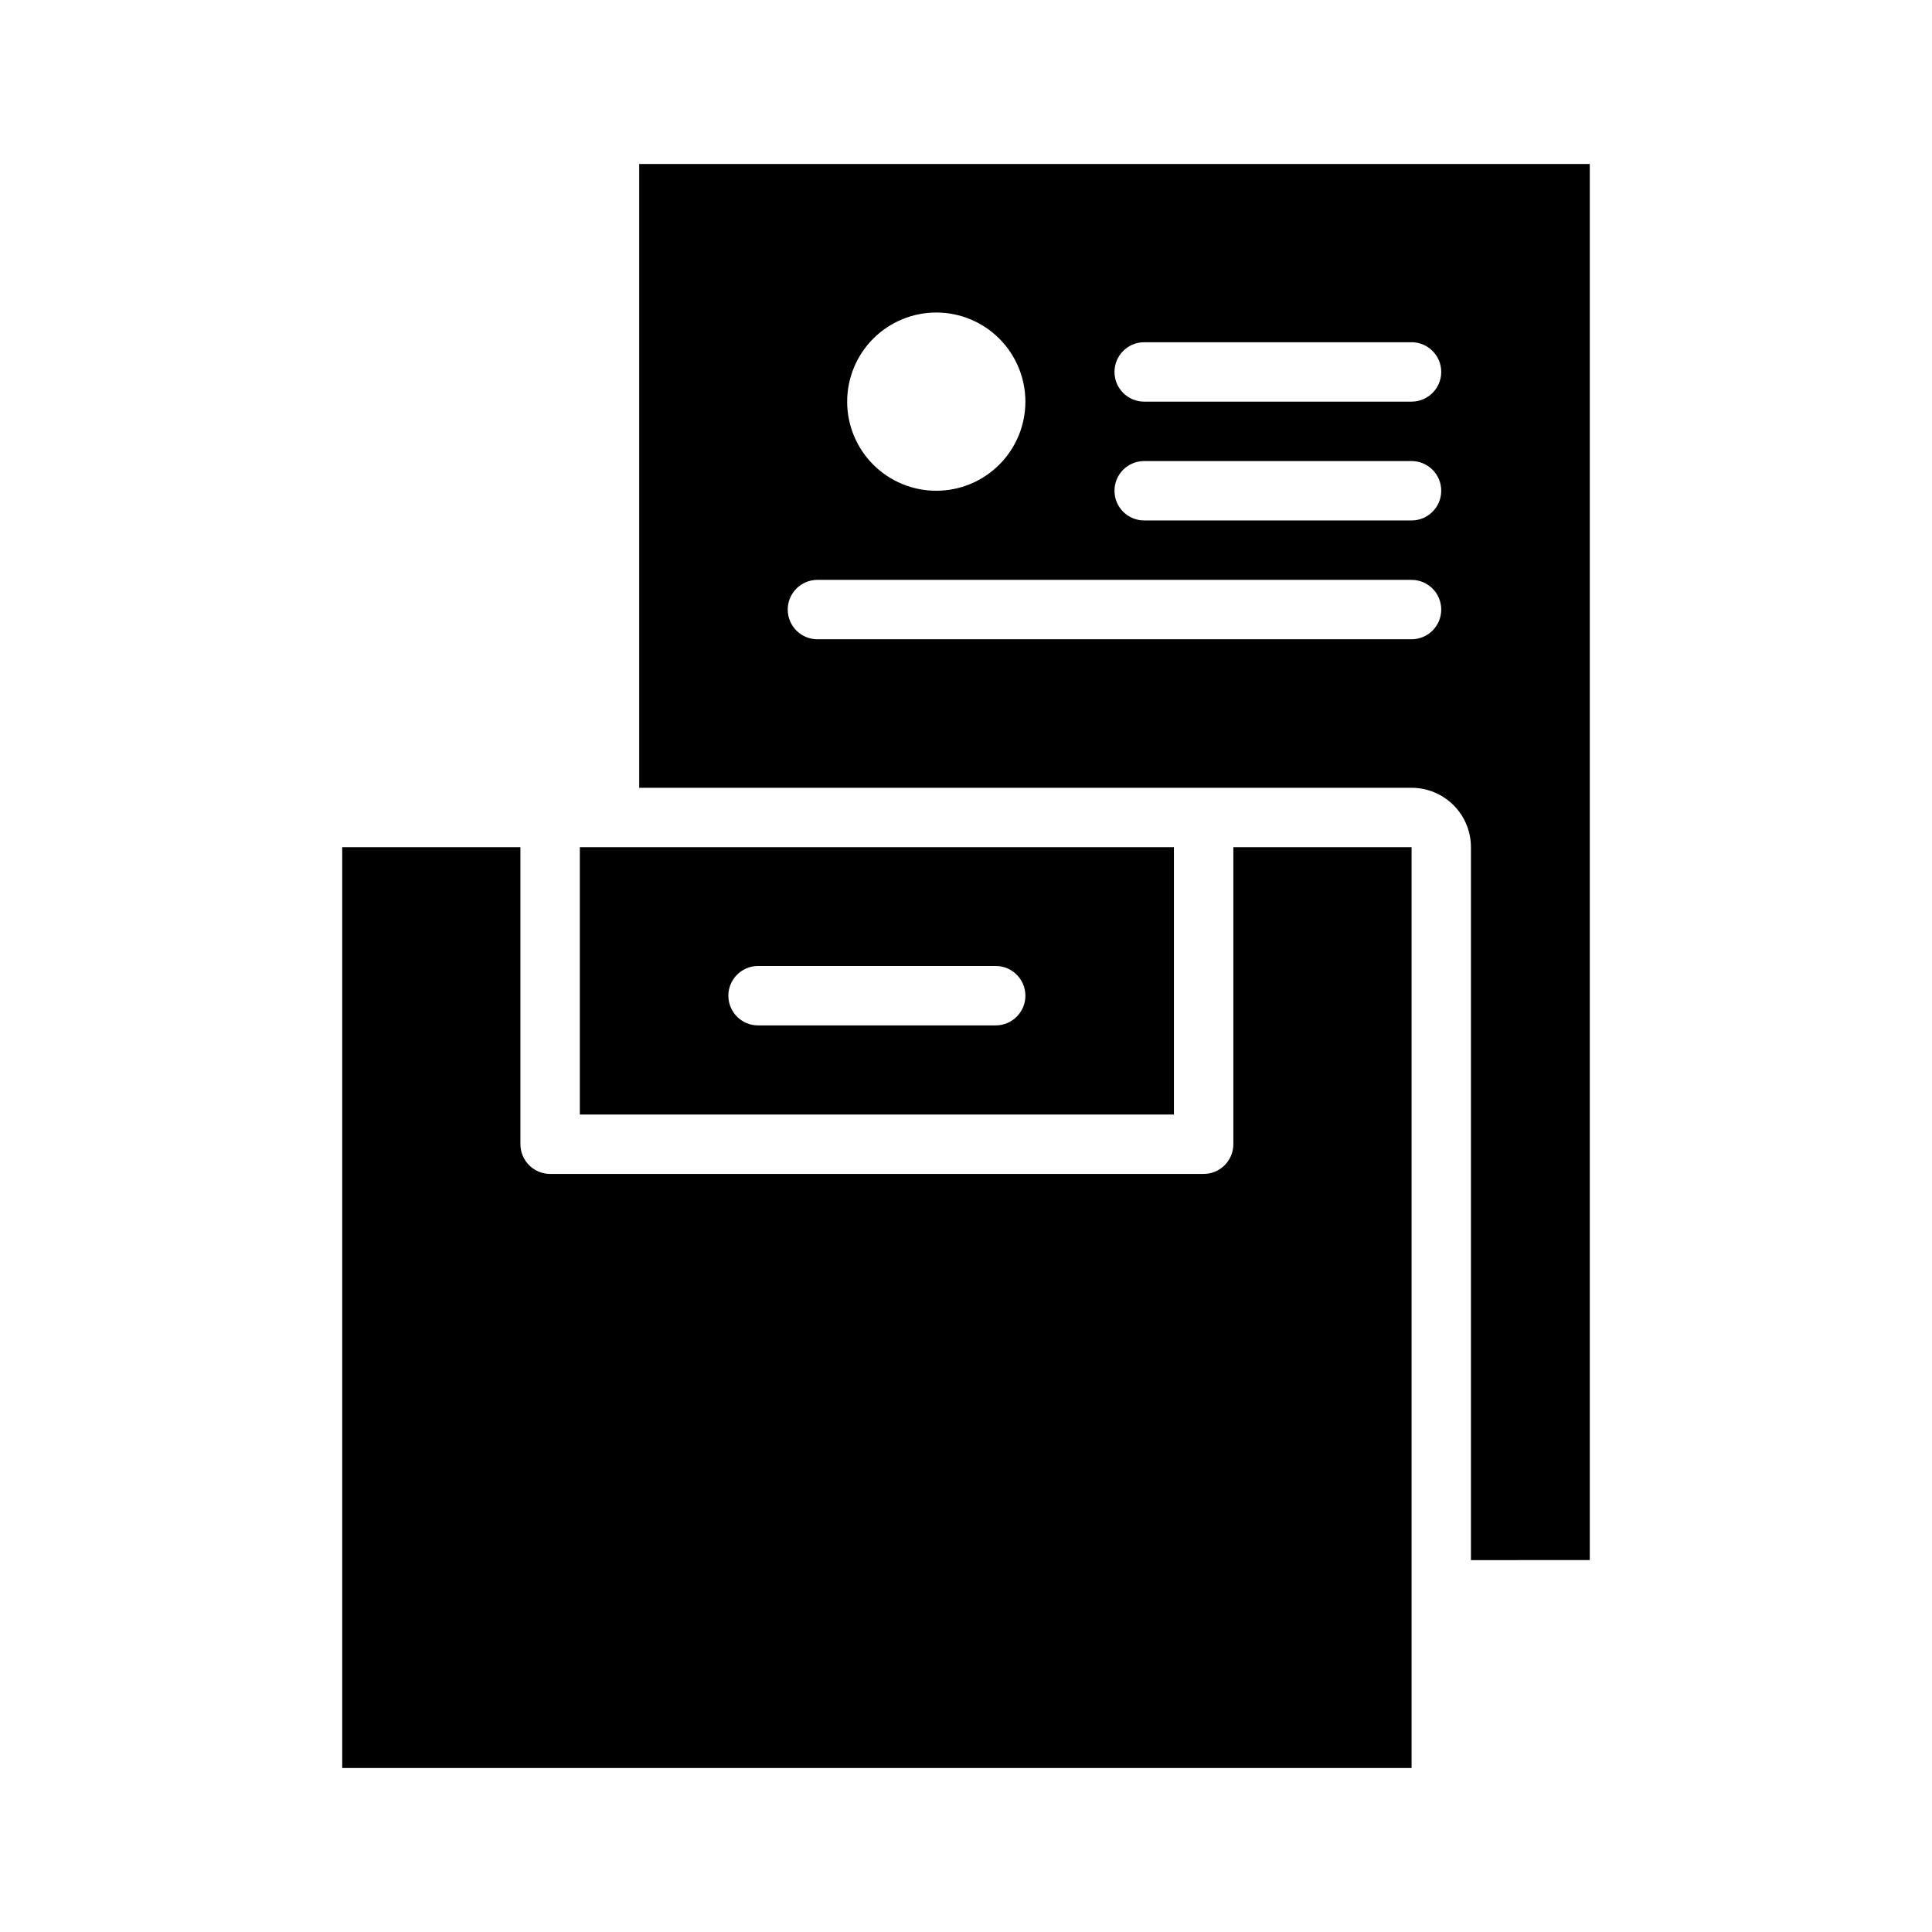
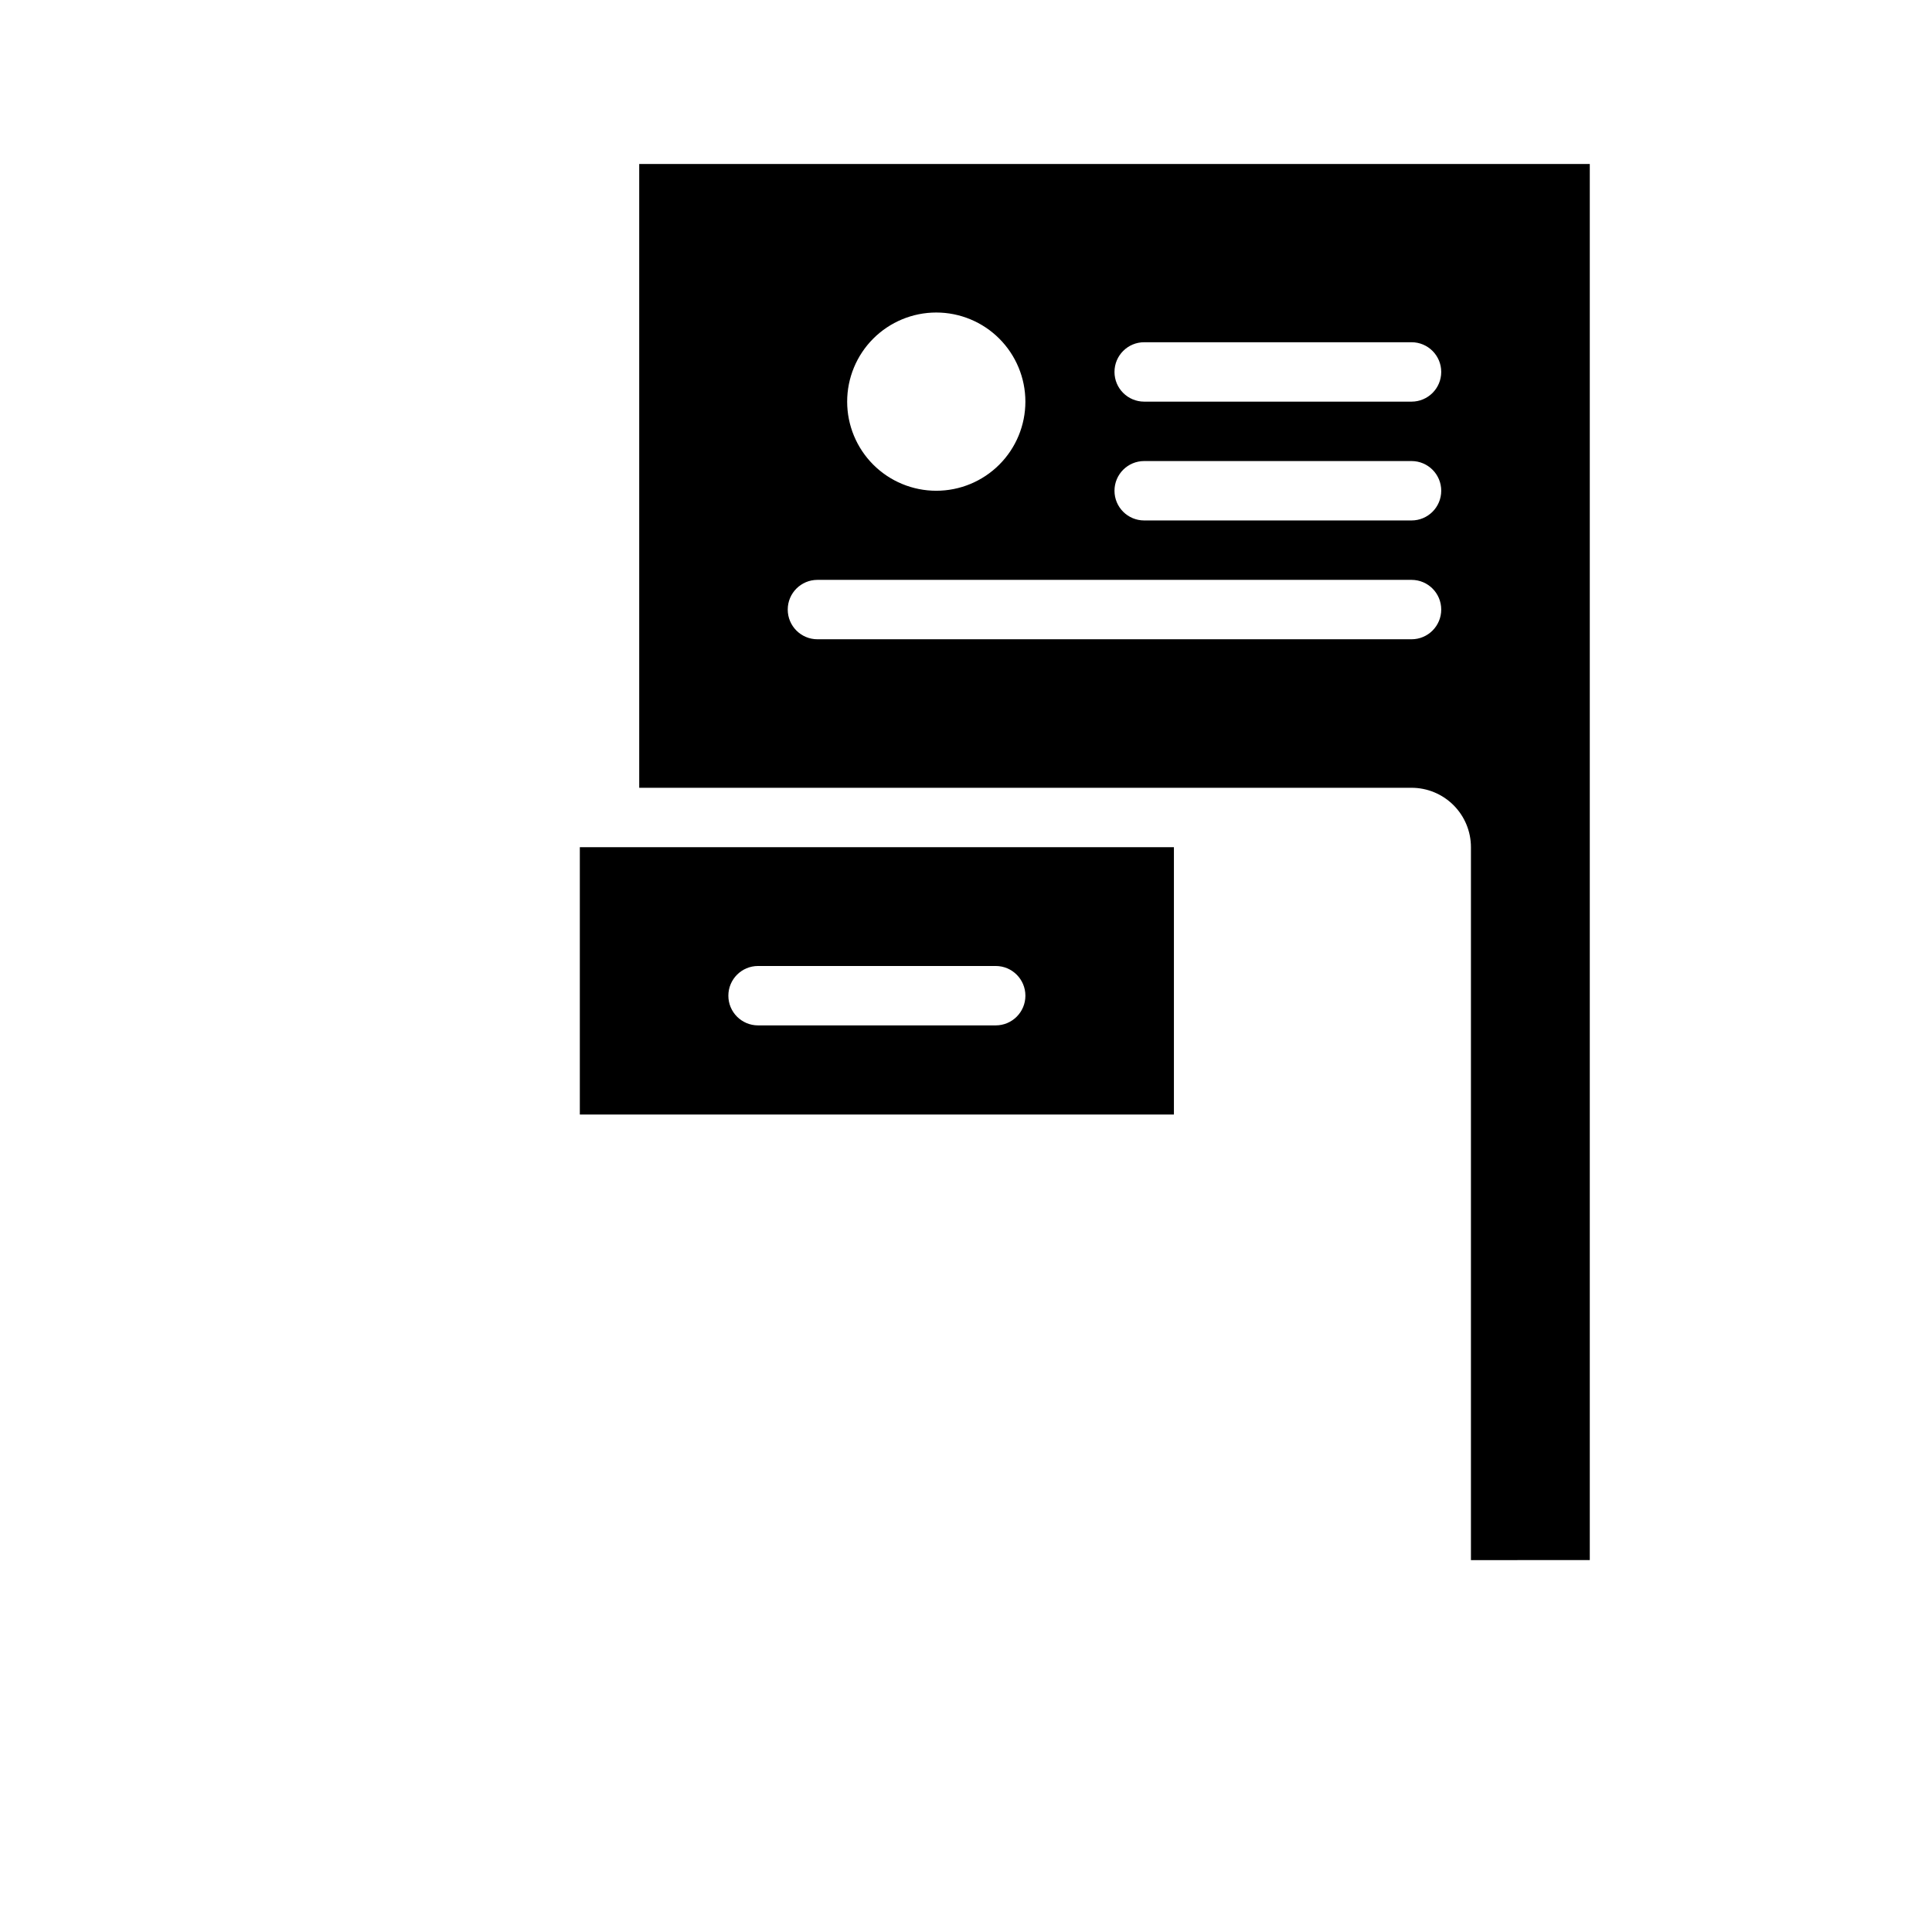
<svg xmlns="http://www.w3.org/2000/svg" fill="#000000" width="800px" height="800px" version="1.1" viewBox="144 144 512 512">
  <g>
    <path d="m455.1 376.38v-7.871h-157.44v70.848h157.44zm-47.23 39.359h-62.977c-4.348 0-7.871-3.523-7.871-7.871s3.523-7.871 7.871-7.871h62.977c4.348 0 7.871 3.523 7.871 7.871s-3.523 7.871-7.871 7.871z" />
-     <path d="m234.69 368.51v244.03h283.39v-244.03h-47.23v78.719c0 2.09-0.832 4.09-2.305 5.566-1.477 1.477-3.481 2.305-5.566 2.305h-173.19c-4.348 0-7.871-3.523-7.871-7.871v-78.719z" />
-     <path d="m565.31 557.44v-369.98h-251.91v165.31h204.67c4.176 0 8.18 1.66 11.133 4.613 2.953 2.953 4.613 6.957 4.613 11.133v188.93zm-173.19-330.62c6.266 0 12.273 2.488 16.699 6.918 4.43 4.43 6.918 10.438 6.918 16.699 0 6.266-2.488 12.27-6.918 16.699-4.426 4.43-10.434 6.918-16.699 6.918-6.262 0-12.27-2.488-16.699-6.918-4.426-4.43-6.914-10.434-6.914-16.699 0-6.262 2.488-12.27 6.914-16.699 4.43-4.43 10.438-6.918 16.699-6.918zm125.95 86.594h-157.44c-4.348 0-7.871-3.523-7.871-7.871s3.523-7.871 7.871-7.871h157.44c4.348 0 7.871 3.523 7.871 7.871s-3.523 7.871-7.871 7.871zm0-31.488h-70.848c-4.348 0-7.871-3.523-7.871-7.871s3.523-7.871 7.871-7.871h70.848c4.348 0 7.871 3.523 7.871 7.871s-3.523 7.871-7.871 7.871zm0-31.488h-70.848c-4.348 0-7.871-3.523-7.871-7.871s3.523-7.871 7.871-7.871h70.848c4.348 0 7.871 3.523 7.871 7.871s-3.523 7.871-7.871 7.871z" />
+     <path d="m565.31 557.44v-369.98h-251.91v165.31h204.67c4.176 0 8.18 1.66 11.133 4.613 2.953 2.953 4.613 6.957 4.613 11.133v188.93zm-173.19-330.62c6.266 0 12.273 2.488 16.699 6.918 4.43 4.43 6.918 10.438 6.918 16.699 0 6.266-2.488 12.27-6.918 16.699-4.426 4.43-10.434 6.918-16.699 6.918-6.262 0-12.27-2.488-16.699-6.918-4.426-4.43-6.914-10.434-6.914-16.699 0-6.262 2.488-12.27 6.914-16.699 4.43-4.43 10.438-6.918 16.699-6.918zm125.95 86.594h-157.44c-4.348 0-7.871-3.523-7.871-7.871s3.523-7.871 7.871-7.871h157.44c4.348 0 7.871 3.523 7.871 7.871s-3.523 7.871-7.871 7.871zm0-31.488h-70.848c-4.348 0-7.871-3.523-7.871-7.871s3.523-7.871 7.871-7.871h70.848c4.348 0 7.871 3.523 7.871 7.871s-3.523 7.871-7.871 7.871m0-31.488h-70.848c-4.348 0-7.871-3.523-7.871-7.871s3.523-7.871 7.871-7.871h70.848c4.348 0 7.871 3.523 7.871 7.871s-3.523 7.871-7.871 7.871z" />
  </g>
</svg>